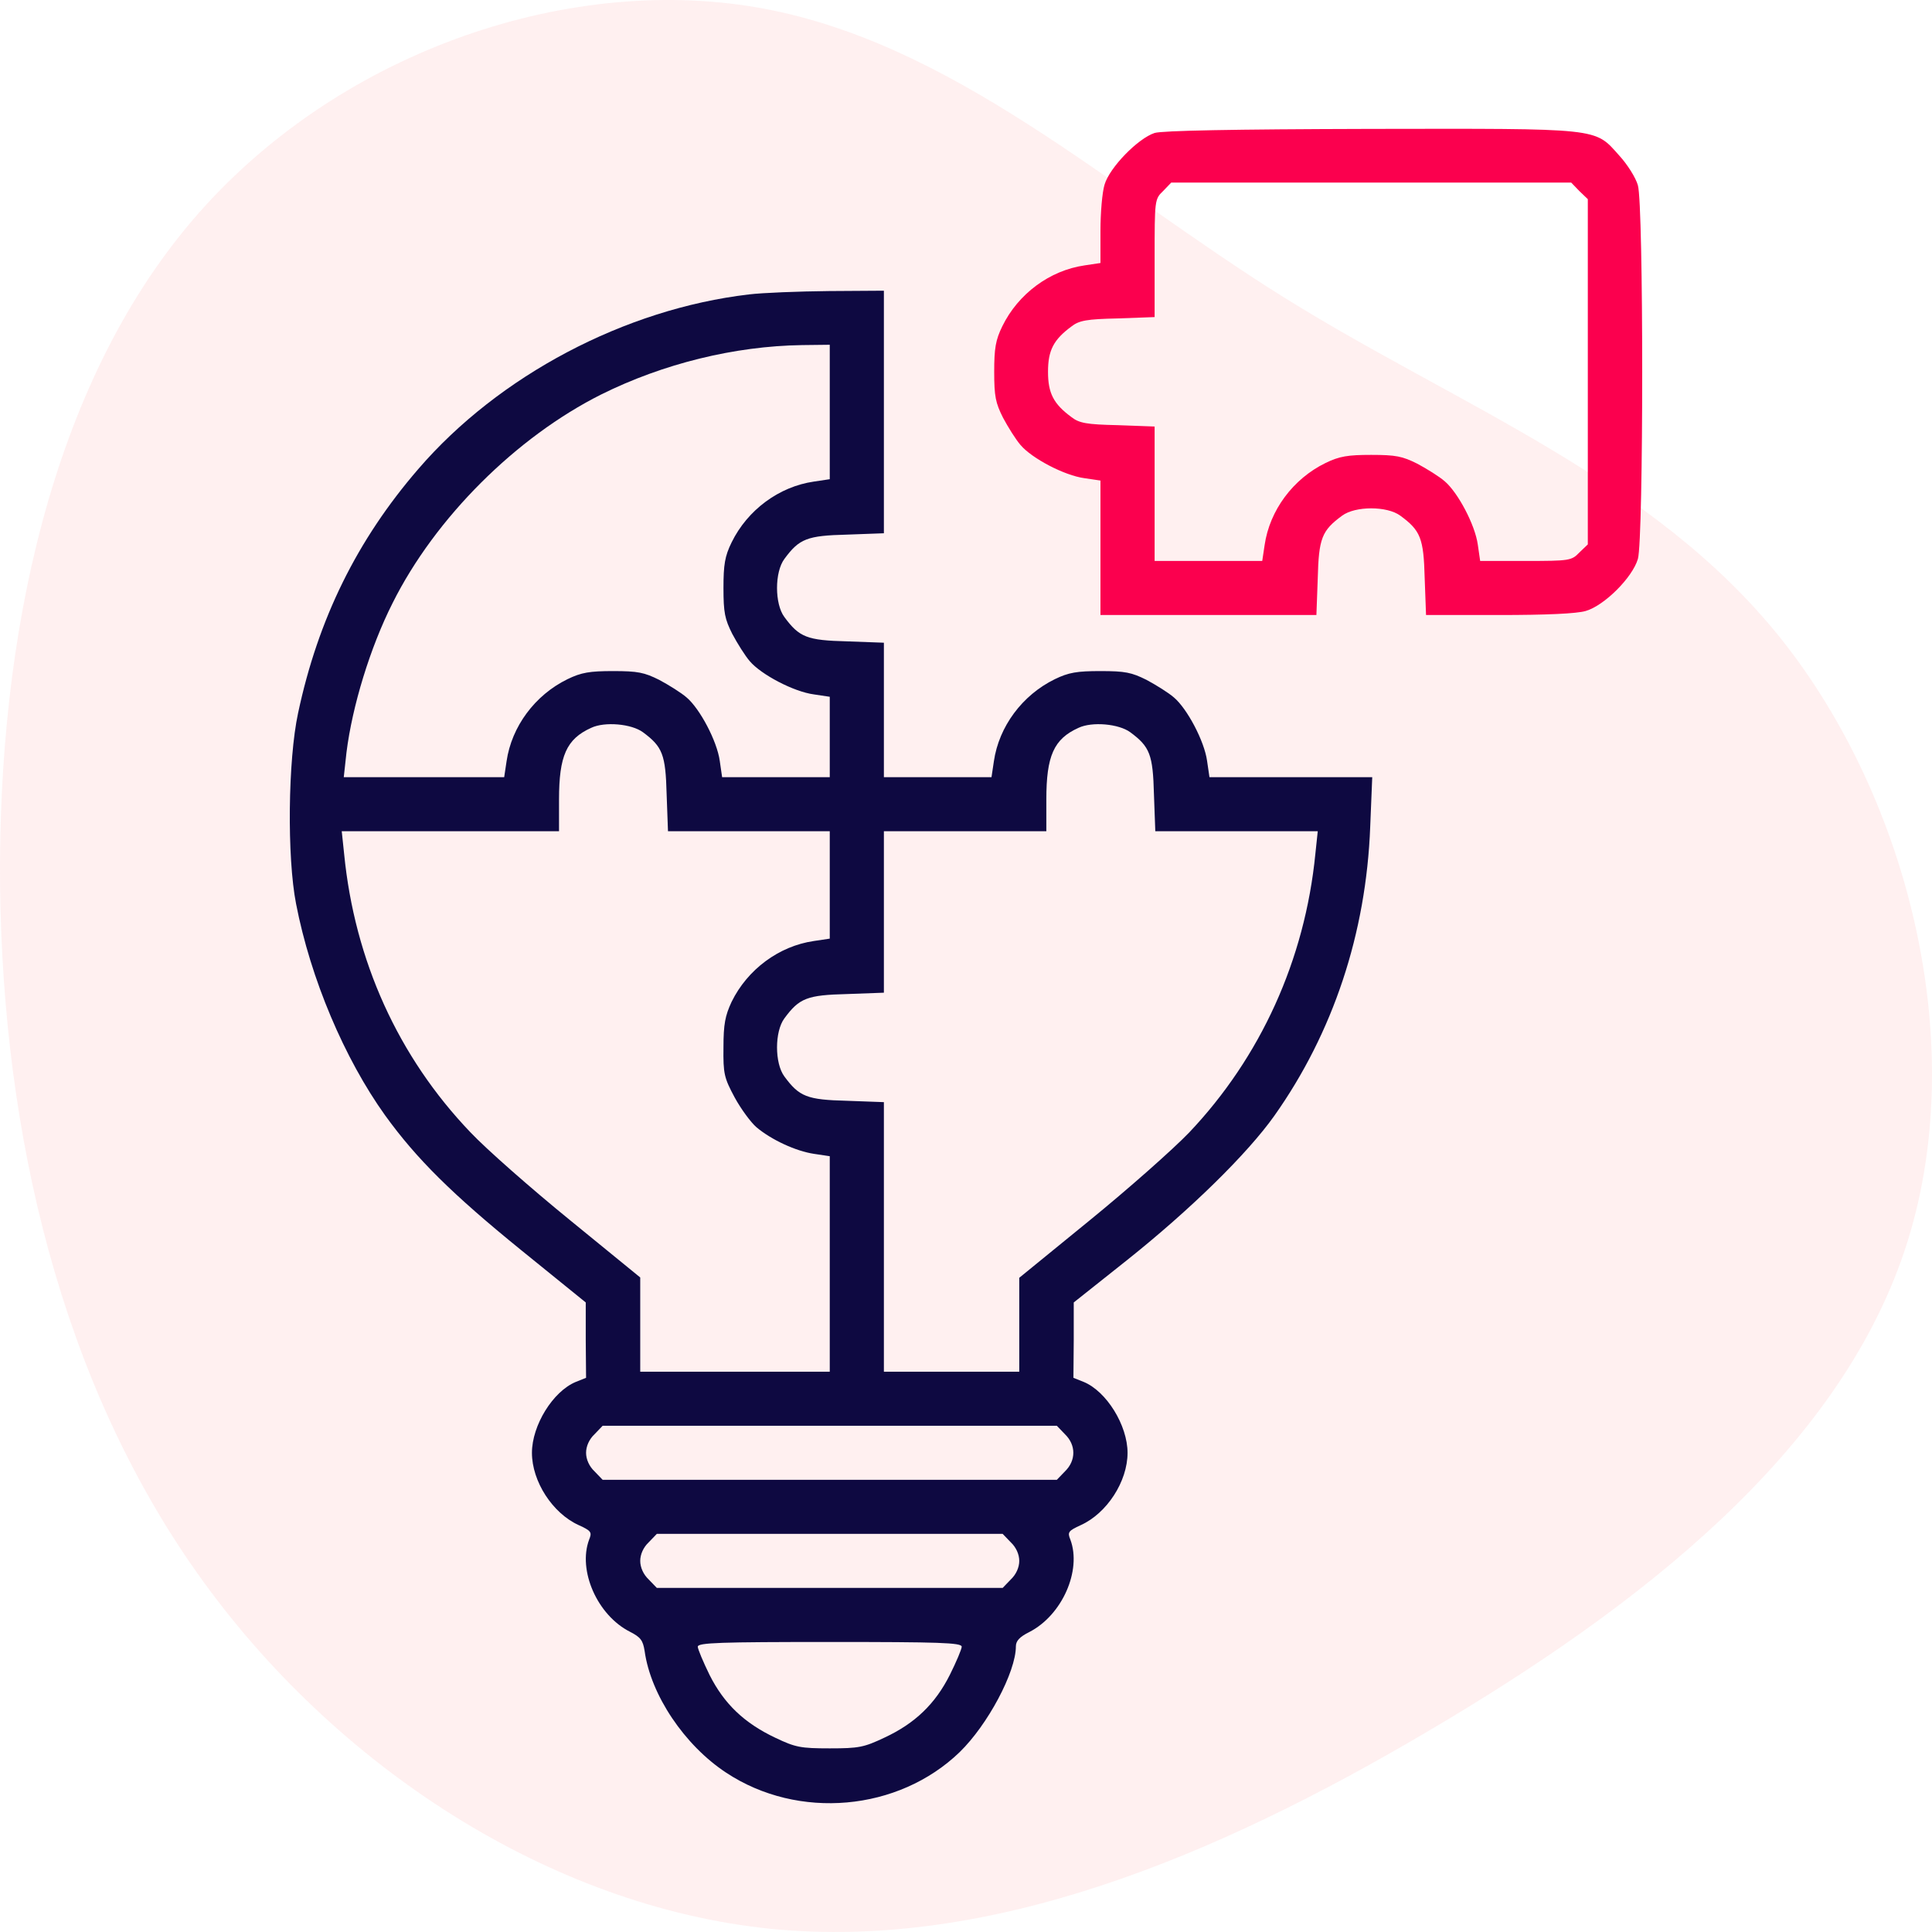
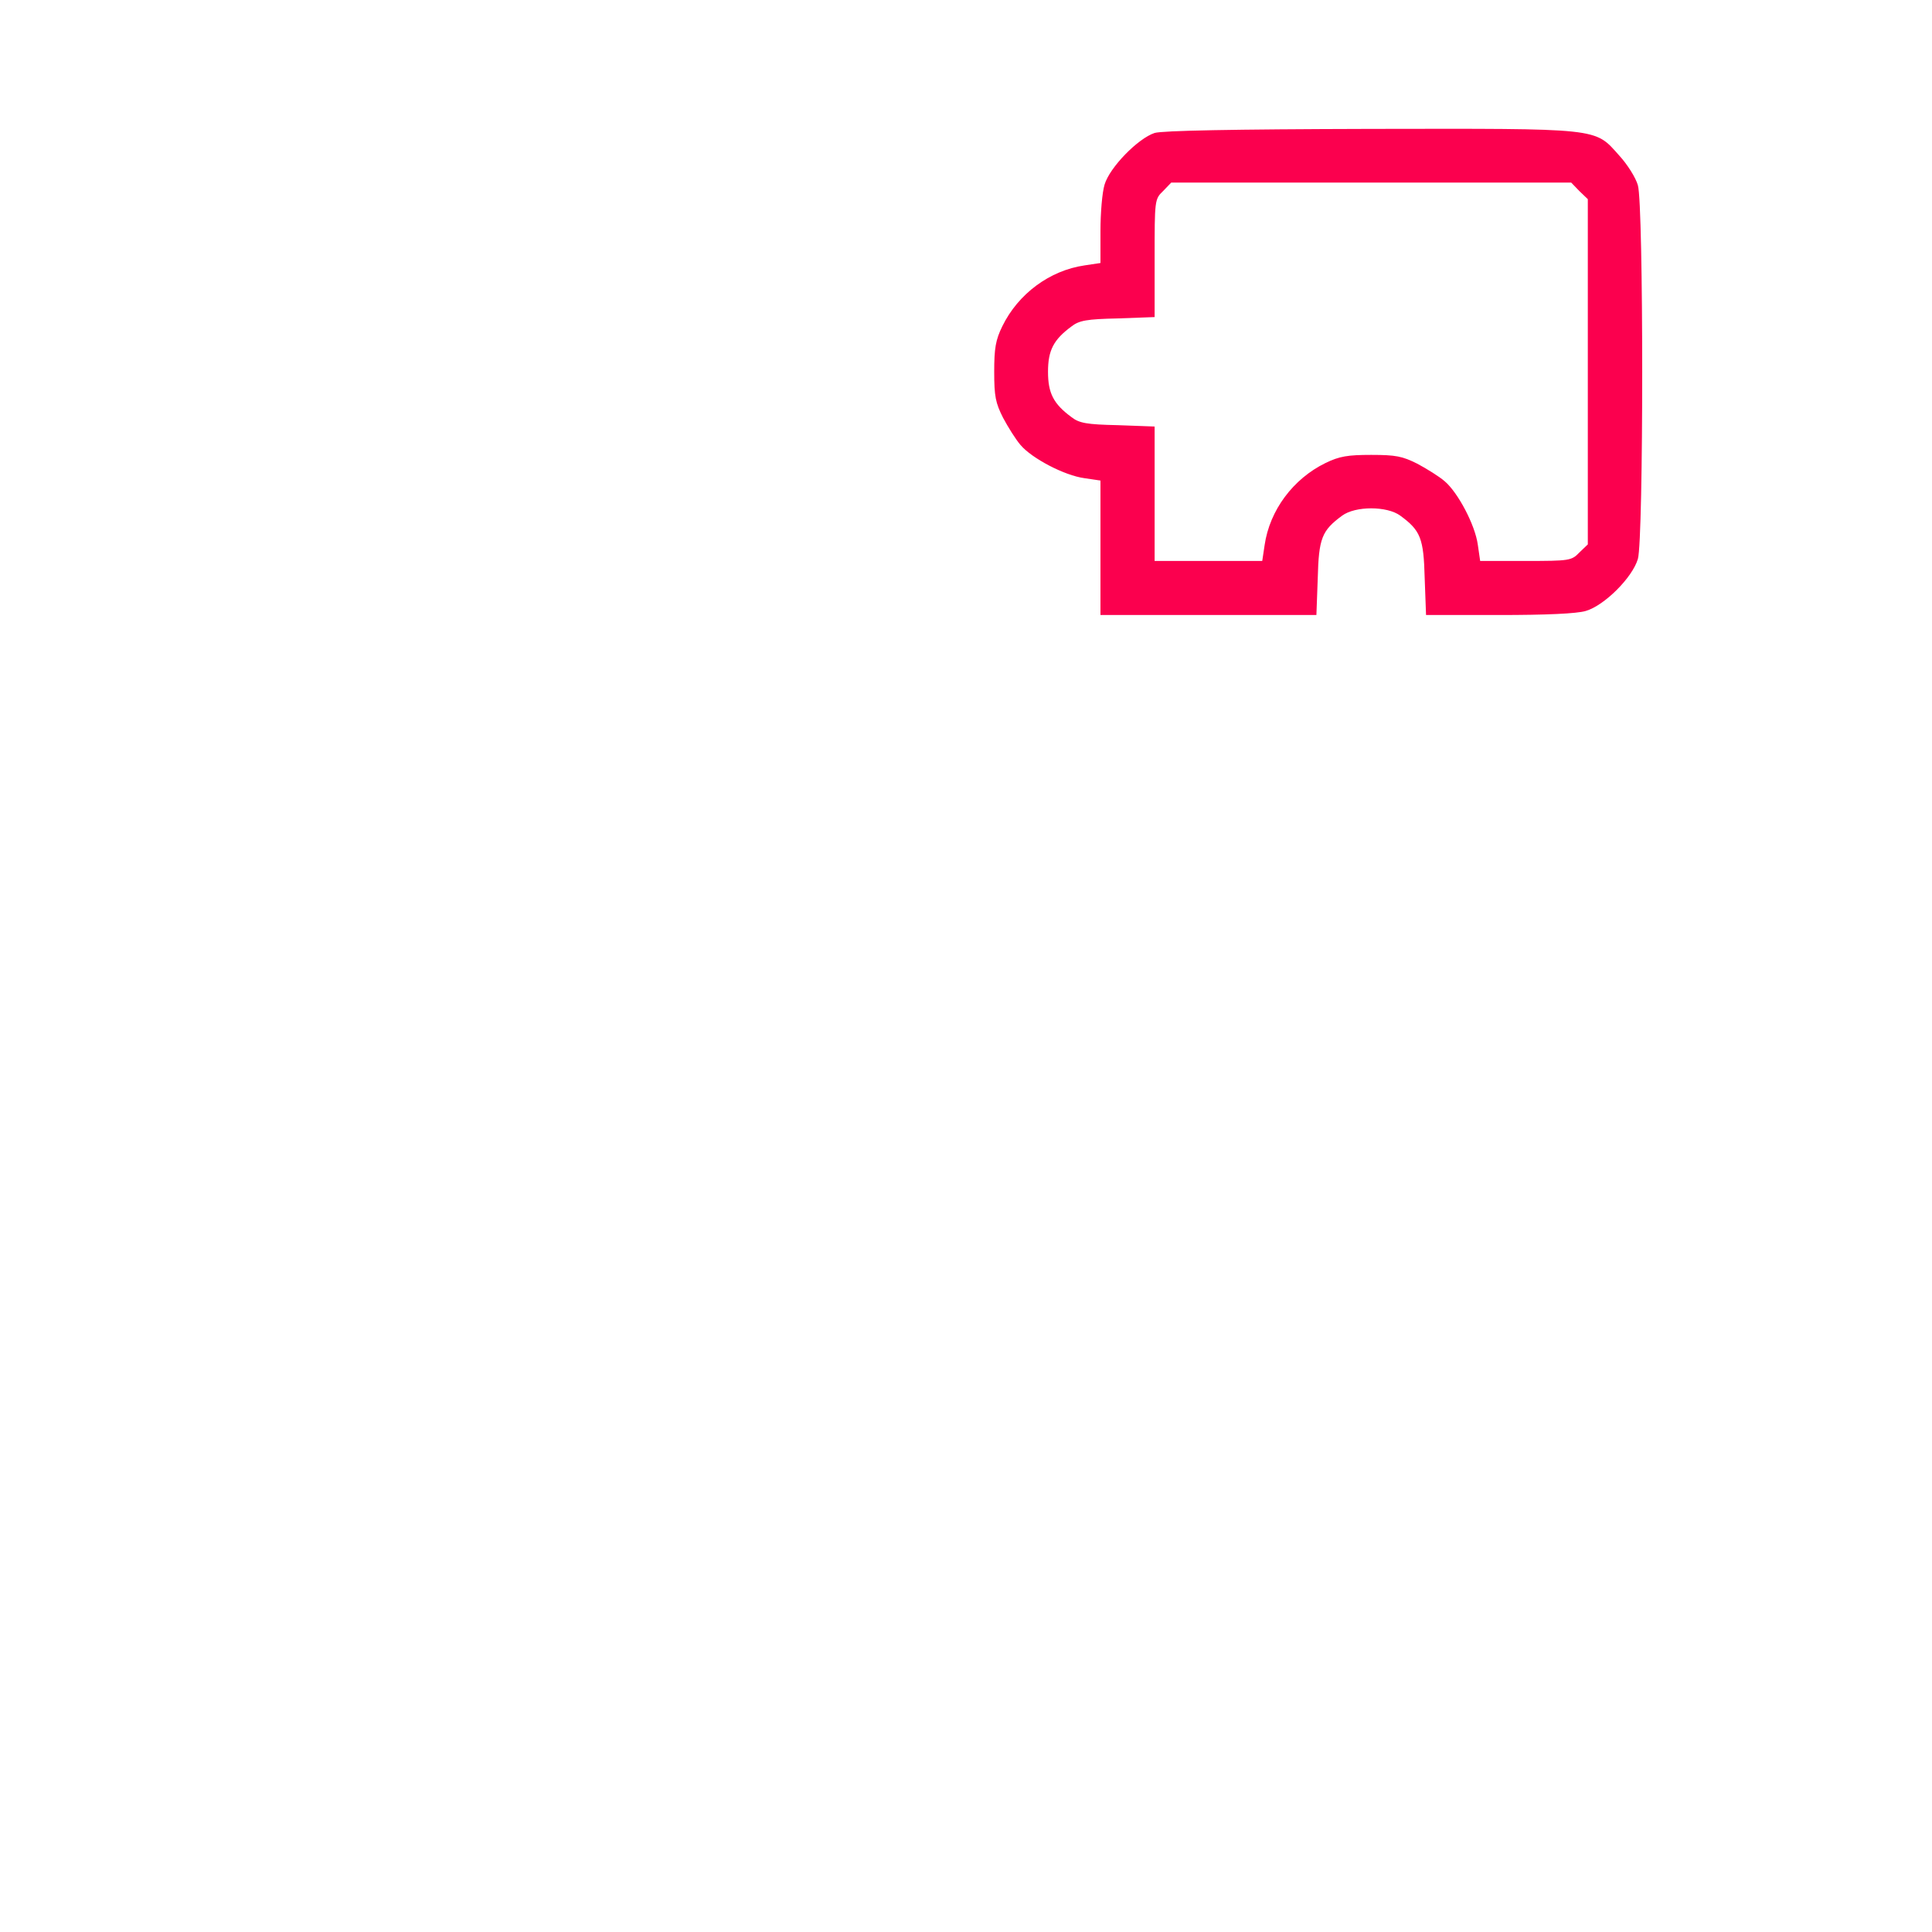
<svg xmlns="http://www.w3.org/2000/svg" width="60px" height="60px" viewBox="0 0 60 60" version="1.1">
  <title>Custom Solutions</title>
  <g id="Page-1" stroke="none" stroke-width="1" fill="none" fill-rule="evenodd">
    <g id="Generative-AI-Development_V02" transform="translate(-503, -1215.572)" fill-rule="nonzero">
      <g id="Section-1" transform="translate(124, 1116.572)">
        <g id="Group-14" transform="translate(0, 99)">
          <g id="Custom-Solutions" transform="translate(379, 0)">
            <g id="Automated" fill="#FFCCCD" opacity="0.3">
-               <path d="M53.172,5.988 C58.316,10.384 60.805,17.502 59.769,23.512 C58.733,29.522 54.183,34.399 50.784,39.843 C47.385,45.287 45.161,51.309 40.182,55.296 C35.191,59.282 27.432,61.245 21.164,59.15 C14.884,57.054 10.095,50.912 6.228,44.336 C2.348,37.76 -0.583,30.774 0.099,23.933 C0.794,17.092 5.128,10.396 11.118,6.145 C17.108,1.893 24.778,0.087 32.499,0.002 C40.233,-0.07 48.029,1.592 53.172,5.988 Z" id="Path" transform="translate(30, 30) rotate(-90) translate(-30, -30) " />
-             </g>
+               </g>
            <g id="solution" transform="translate(9, 4)">
              <g id="Group" transform="translate(21, 26) scale(-1, 1) rotate(-180) translate(-21, -26) ">
                <path d="M26.858,51.871 C26.343,51.703 25.46,50.801 25.303,50.266 C25.229,50.025 25.176,49.385 25.176,48.829 L25.176,47.832 L24.682,47.758 C23.6,47.601 22.622,46.877 22.129,45.87 C21.918,45.44 21.876,45.178 21.876,44.454 C21.876,43.688 21.918,43.489 22.15,43.027 C22.307,42.733 22.549,42.345 22.696,42.177 C23.043,41.768 24.052,41.233 24.682,41.149 L25.176,41.076 L25.176,38.988 L25.176,36.9 L28.529,36.9 L31.882,36.9 L31.924,38.044 C31.955,39.282 32.05,39.523 32.68,39.985 C33.09,40.289 34.078,40.289 34.488,39.985 C35.119,39.523 35.213,39.282 35.245,38.044 L35.287,36.9 L37.546,36.9 C39.018,36.9 39.964,36.942 40.247,37.026 C40.826,37.194 41.698,38.065 41.866,38.642 C42.045,39.25 42.045,49.647 41.866,50.245 C41.803,50.476 41.54,50.895 41.288,51.168 C40.51,52.039 40.762,52.007 33.542,51.997 C29.254,51.986 27.11,51.944 26.858,51.871 Z M40.048,50.067 L40.311,49.815 L40.311,44.454 L40.311,39.093 L40.048,38.841 C39.806,38.589 39.743,38.579 38.387,38.579 L36.968,38.579 L36.895,39.082 C36.811,39.701 36.275,40.708 35.865,41.055 C35.697,41.202 35.308,41.443 35.014,41.6 C34.551,41.831 34.351,41.873 33.584,41.873 C32.859,41.873 32.596,41.831 32.165,41.621 C31.156,41.128 30.431,40.152 30.274,39.072 L30.2,38.579 L28.529,38.579 L26.858,38.579 L26.858,40.666 L26.858,42.754 L25.712,42.796 C24.745,42.817 24.514,42.859 24.273,43.048 C23.716,43.457 23.547,43.793 23.547,44.454 C23.547,45.115 23.716,45.45 24.273,45.86 C24.514,46.048 24.745,46.09 25.712,46.111 L26.858,46.153 L26.858,47.979 C26.858,49.783 26.858,49.815 27.121,50.067 L27.373,50.329 L33.584,50.329 L39.796,50.329 L40.048,50.067 Z" id="Shape" fill="#FB004E" />
-                 <path d="M14.257,46.856 C10.41,46.405 6.49,44.338 3.989,41.432 C2.086,39.229 0.878,36.774 0.258,33.858 C-0.058,32.4 -0.089,29.378 0.195,27.93 C0.646,25.601 1.697,23.125 2.959,21.363 C3.936,20.01 5.04,18.918 7.184,17.177 L9.191,15.551 L9.191,14.386 L9.201,13.211 L8.886,13.085 C8.171,12.792 7.52,11.732 7.52,10.882 C7.52,9.991 8.161,9.004 8.97,8.637 C9.359,8.459 9.391,8.417 9.296,8.186 C8.939,7.231 9.548,5.836 10.568,5.322 C10.894,5.154 10.967,5.06 11.02,4.724 C11.209,3.36 12.26,1.797 13.553,0.947 C15.791,-0.532 18.902,-0.249 20.804,1.587 C21.677,2.437 22.549,4.074 22.549,4.871 C22.549,5.039 22.665,5.165 22.959,5.312 C23.989,5.836 24.598,7.231 24.241,8.186 C24.146,8.417 24.178,8.459 24.567,8.637 C25.376,9.004 26.017,9.991 26.017,10.882 C26.017,11.732 25.366,12.792 24.651,13.085 L24.336,13.211 L24.346,14.386 L24.346,15.551 L25.996,16.862 C27.972,18.436 29.738,20.167 30.578,21.352 C32.397,23.923 33.427,27.007 33.553,30.322 L33.616,31.864 L31.093,31.864 L28.561,31.864 L28.487,32.368 C28.403,32.987 27.867,33.994 27.457,34.34 C27.289,34.487 26.9,34.729 26.606,34.886 C26.143,35.117 25.944,35.159 25.176,35.159 C24.451,35.159 24.188,35.117 23.758,34.907 C22.749,34.414 22.023,33.438 21.866,32.358 L21.792,31.864 L20.121,31.864 L18.45,31.864 L18.45,33.952 L18.45,36.04 L17.305,36.082 C16.064,36.113 15.823,36.208 15.36,36.837 C15.055,37.246 15.055,38.233 15.36,38.642 C15.823,39.271 16.064,39.366 17.305,39.397 L18.45,39.439 L18.45,43.205 L18.45,46.972 L16.748,46.961 C15.802,46.951 14.688,46.909 14.257,46.856 Z M16.769,43.205 L16.769,41.118 L16.275,41.044 C15.192,40.887 14.215,40.163 13.721,39.156 C13.51,38.726 13.468,38.463 13.468,37.739 C13.468,36.974 13.51,36.774 13.742,36.313 C13.899,36.019 14.141,35.631 14.288,35.463 C14.635,35.054 15.644,34.519 16.275,34.435 L16.769,34.361 L16.769,33.113 L16.769,31.864 L15.097,31.864 L13.426,31.864 L13.353,32.368 C13.269,32.987 12.733,33.994 12.323,34.34 C12.155,34.487 11.766,34.729 11.472,34.886 C11.009,35.117 10.809,35.159 10.042,35.159 C9.317,35.159 9.054,35.117 8.623,34.907 C7.614,34.414 6.889,33.438 6.732,32.358 L6.658,31.864 L4.167,31.864 L1.676,31.864 L1.76,32.63 C1.939,34.068 2.496,35.893 3.19,37.267 C4.514,39.922 7.036,42.429 9.674,43.751 C11.598,44.706 13.805,45.251 15.907,45.283 L16.769,45.293 L16.769,43.205 Z M10.967,33.26 C11.577,32.809 11.671,32.567 11.703,31.329 L11.745,30.186 L14.257,30.186 L16.769,30.186 L16.769,28.518 L16.769,26.85 L16.275,26.776 C15.192,26.619 14.215,25.895 13.721,24.888 C13.521,24.458 13.468,24.195 13.468,23.472 C13.458,22.653 13.489,22.527 13.815,21.919 C14.015,21.552 14.32,21.143 14.488,20.996 C14.961,20.597 15.718,20.251 16.275,20.167 L16.769,20.093 L16.769,16.747 L16.769,13.4 L13.826,13.4 L10.883,13.4 L10.883,14.869 L10.883,16.327 L8.697,18.111 C7.499,19.086 6.101,20.314 5.607,20.838 C3.368,23.178 2.013,26.168 1.687,29.483 L1.613,30.186 L4.987,30.186 L8.361,30.186 L8.361,31.172 C8.361,32.525 8.592,33.05 9.359,33.396 C9.779,33.596 10.61,33.522 10.967,33.26 Z M26.101,33.26 C26.711,32.809 26.805,32.567 26.837,31.329 L26.879,30.186 L29.401,30.186 L31.924,30.186 L31.85,29.483 C31.524,26.189 30.148,23.167 27.93,20.828 C27.425,20.303 26.038,19.076 24.84,18.1 L22.654,16.317 L22.654,14.858 L22.654,13.4 L20.552,13.4 L18.45,13.4 L18.45,17.586 L18.45,21.772 L17.305,21.814 C16.064,21.845 15.823,21.94 15.36,22.569 C15.055,22.979 15.055,23.965 15.36,24.374 C15.823,25.003 16.064,25.098 17.305,25.129 L18.45,25.171 L18.45,27.679 L18.45,30.186 L20.972,30.186 L23.495,30.186 L23.495,31.172 C23.495,32.525 23.726,33.05 24.493,33.396 C24.914,33.596 25.744,33.522 26.101,33.26 Z M24.073,11.459 C24.42,11.124 24.42,10.641 24.073,10.305 L23.821,10.043 L16.769,10.043 L9.716,10.043 L9.464,10.305 C9.296,10.463 9.201,10.683 9.201,10.882 C9.201,11.082 9.296,11.302 9.464,11.459 L9.716,11.722 L16.769,11.722 L23.821,11.722 L24.073,11.459 Z M22.391,8.102 C22.559,7.945 22.654,7.724 22.654,7.525 C22.654,7.326 22.559,7.106 22.391,6.948 L22.139,6.686 L16.769,6.686 L11.398,6.686 L11.146,6.948 C10.978,7.106 10.883,7.326 10.883,7.525 C10.883,7.724 10.978,7.945 11.146,8.102 L11.398,8.364 L16.769,8.364 L22.139,8.364 L22.391,8.102 Z M20.867,4.86 C20.867,4.787 20.699,4.388 20.5,3.99 C20.048,3.087 19.417,2.479 18.471,2.038 C17.83,1.734 17.672,1.703 16.769,1.703 C15.865,1.703 15.707,1.734 15.087,2.028 C14.11,2.489 13.489,3.087 13.038,3.979 C12.838,4.388 12.67,4.787 12.67,4.86 C12.67,4.986 13.374,5.007 16.769,5.007 C20.163,5.007 20.867,4.986 20.867,4.86 Z" id="Shape" fill="#0E0941" />
              </g>
            </g>
          </g>
        </g>
      </g>
    </g>
  </g>
</svg>